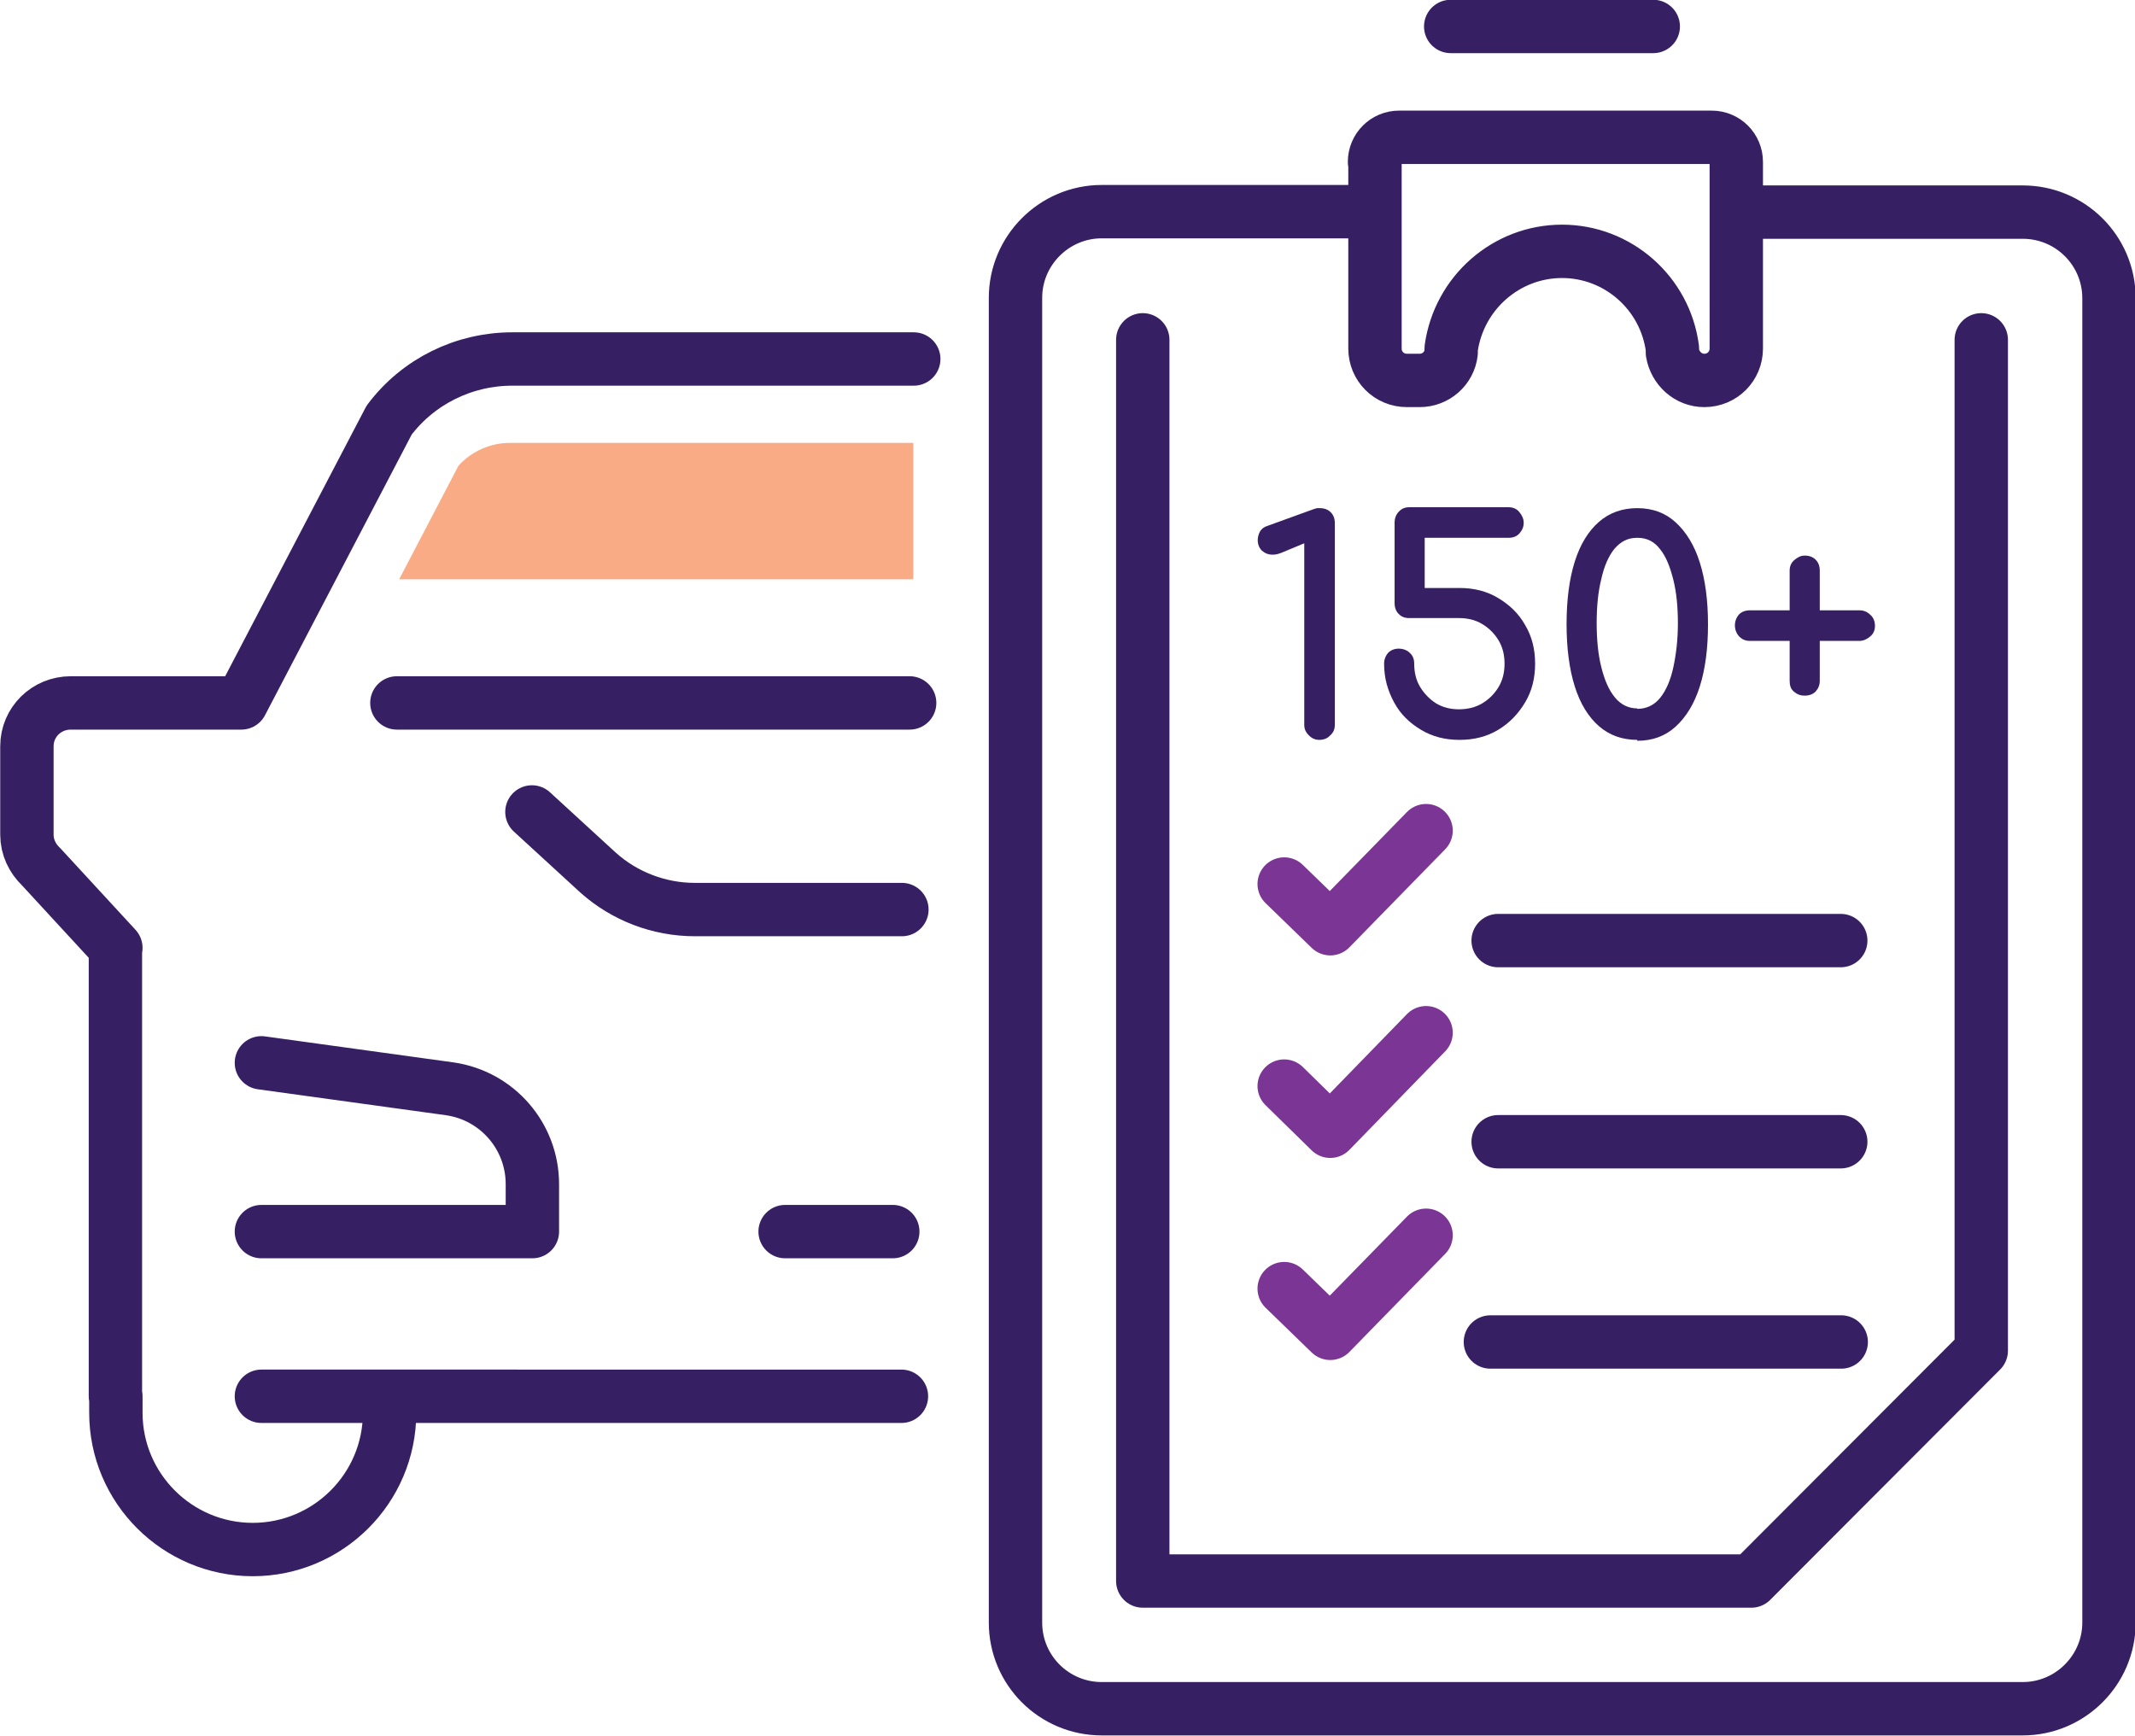
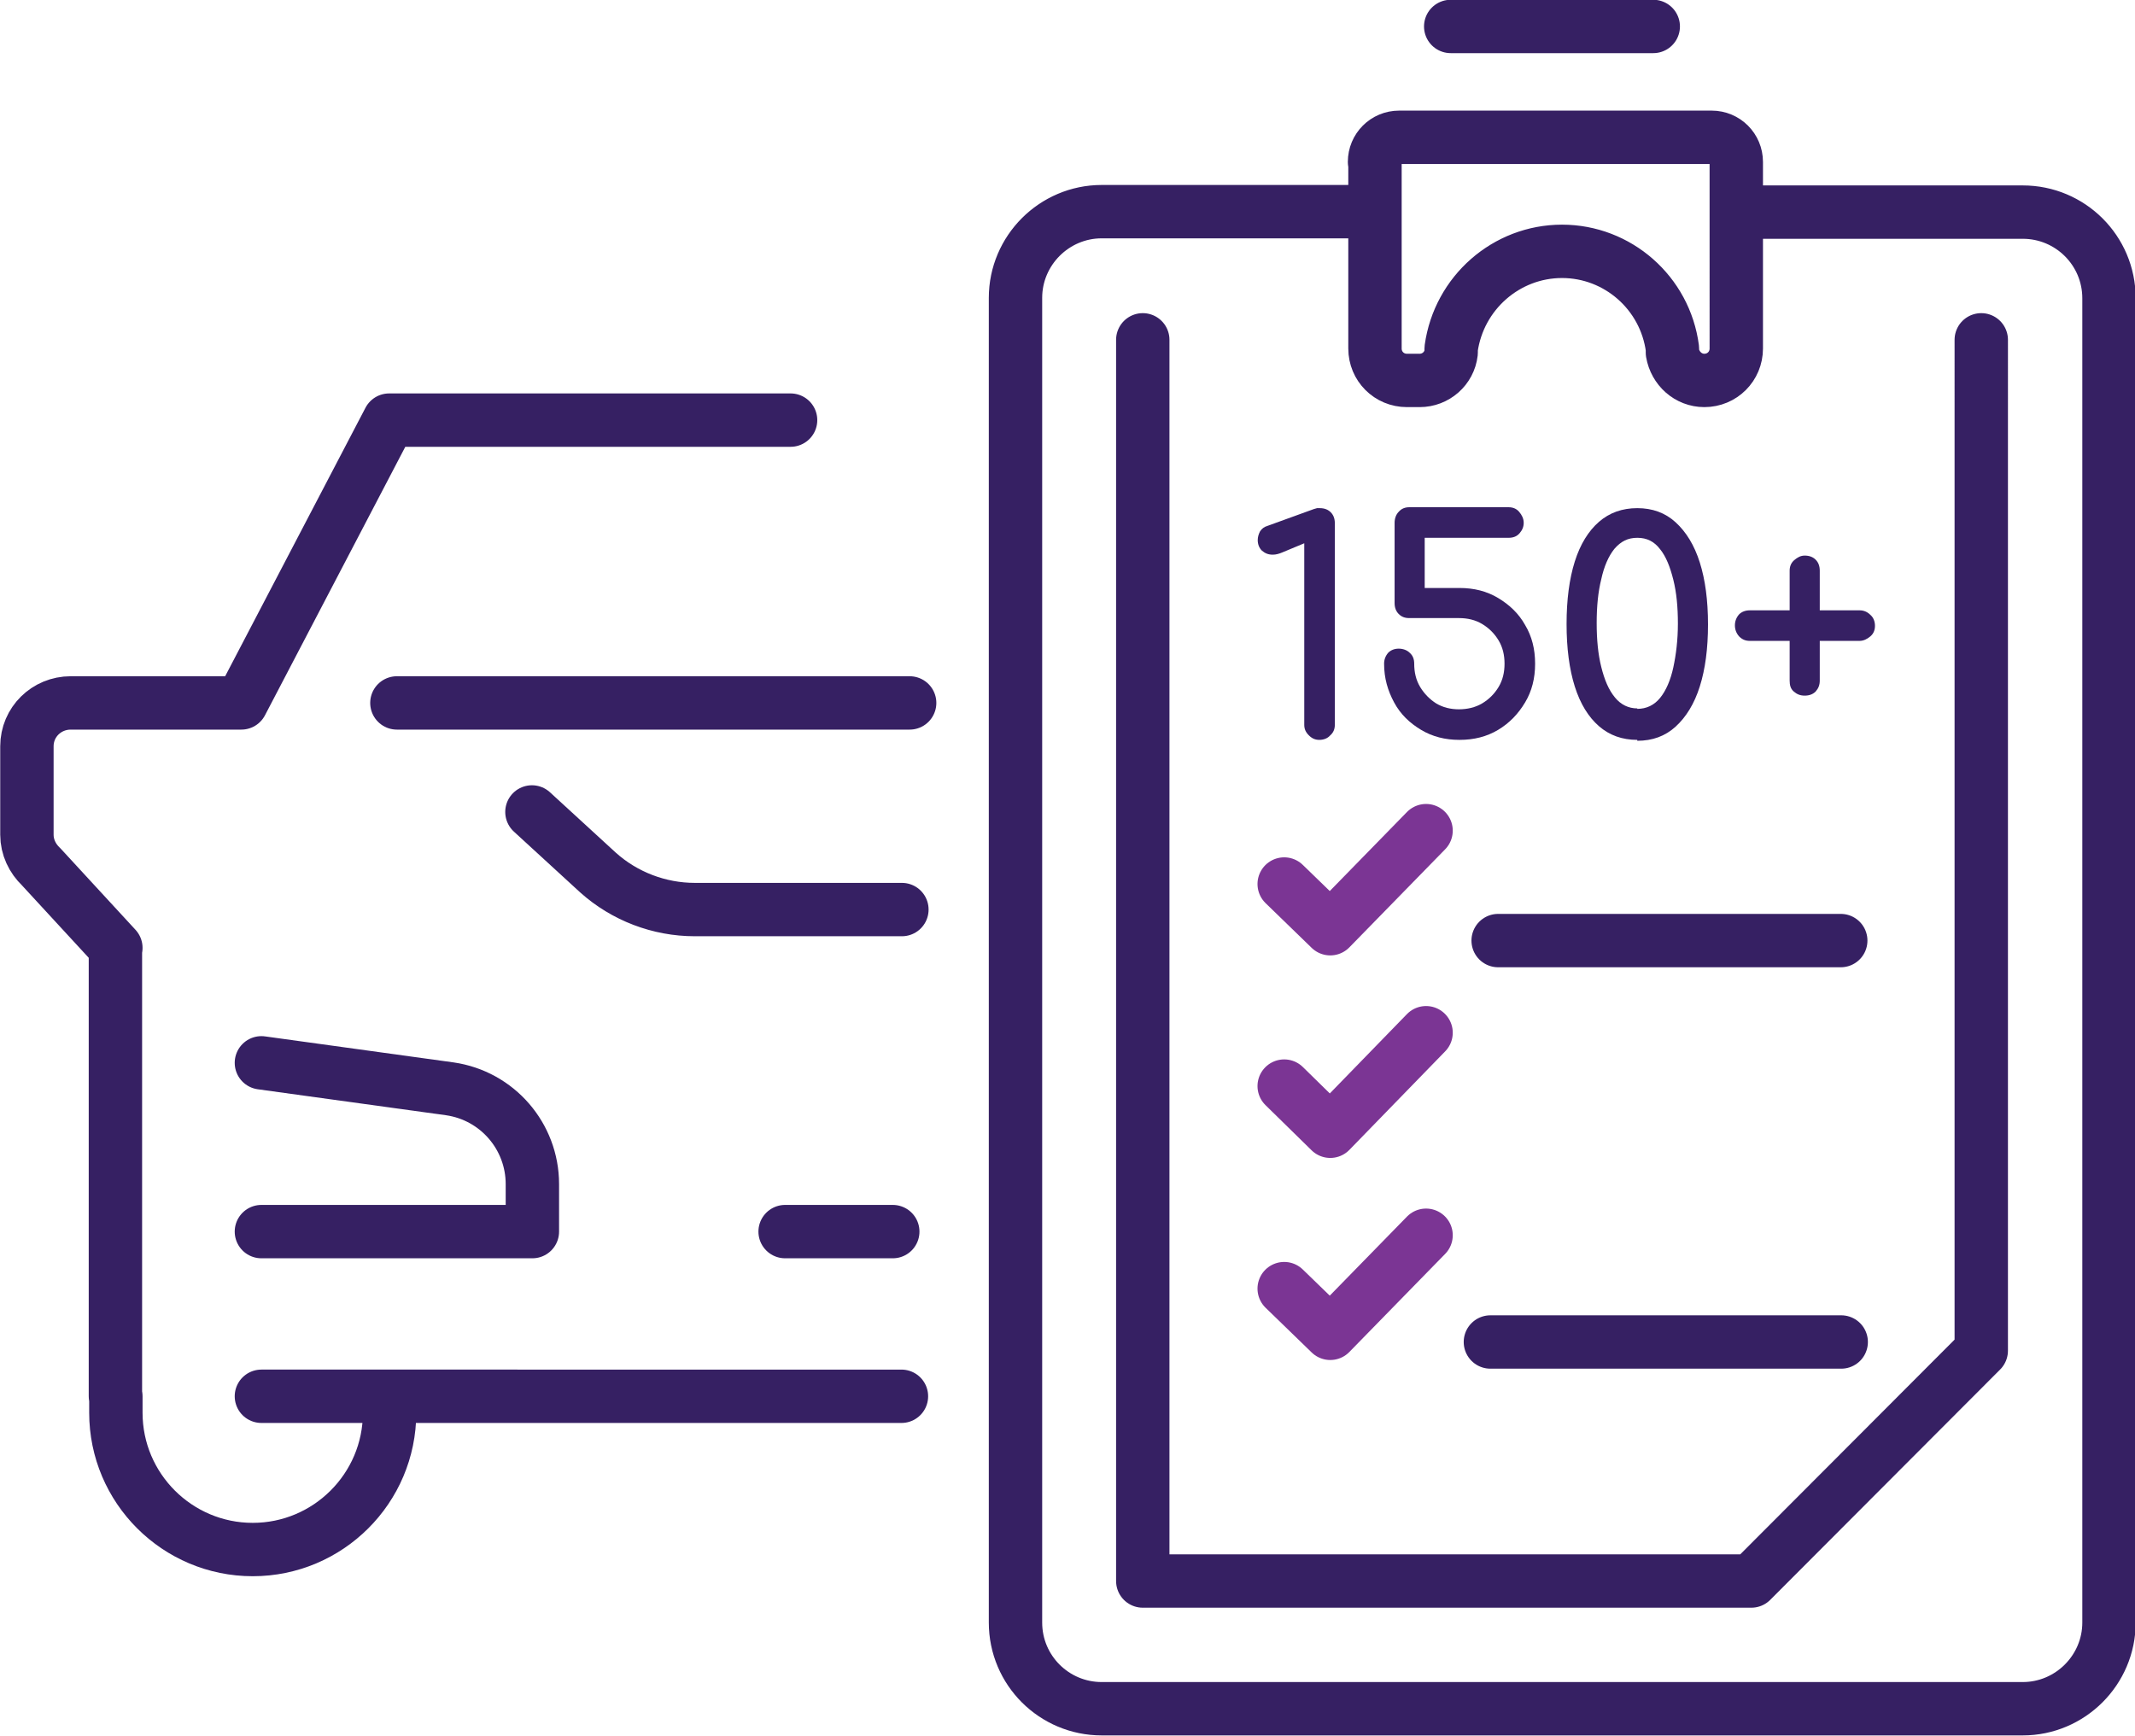
<svg xmlns="http://www.w3.org/2000/svg" id="Layer_2" viewBox="0 0 46.8 38.05">
  <defs>
    <style>.cls-1,.cls-2,.cls-3{fill:none;}.cls-2{stroke:#362063;}.cls-2,.cls-3{stroke-linecap:round;stroke-linejoin:round;stroke-width:1.17px;}.cls-3{stroke:#7b3594;}.cls-4{clip-path:url(#clippath);}.cls-5{fill:#f9ab86;}.cls-6{fill:#362063;}.cls-7{clip-path:url(#clippath-1);}</style>
    <clipPath id="clippath">
      <rect class="cls-1" x="0" y="0" width="46.8" height="38.05" />
    </clipPath>
    <clipPath id="clippath-1">
      <rect class="cls-1" x="0" y="0" width="46.8" height="38.05" />
    </clipPath>
  </defs>
  <g id="Layer_1-2">
    <g class="cls-4">
      <path class="cls-2" d="M25.05,7.45v27.21h13.34l5.04-5.05V7.45m-13.29-2.81h-5.99c-1.04,0-1.89,.85-1.89,1.89v29.04c0,1.05,.85,1.89,1.89,1.89h20.19c1.04,0,1.89-.85,1.89-1.89V6.54c0-1.05-.85-1.89-1.89-1.89h-6.27m-7.93-1.1V7.64c0,.39,.31,.7,.7,.7h.28c.35,0,.65-.26,.69-.61v-.09c.17-1.22,1.21-2.13,2.43-2.13s2.26,.91,2.42,2.13v.09c.06,.35,.35,.61,.7,.61,.39,0,.7-.31,.7-.7V3.55c0-.3-.24-.54-.54-.54h-6.85c-.3,0-.54,.24-.54,.54Z" />
    </g>
    <polyline class="cls-3" points="31.26 18.21 29.16 20.36 28.15 19.38" />
    <line class="cls-2" x1="32.84" y1="20.62" x2="40.35" y2="20.62" />
    <polyline class="cls-3" points="31.26 22.64 29.16 24.8 28.15 23.81" />
-     <line class="cls-2" x1="32.84" y1="25.03" x2="40.35" y2="25.03" />
    <polyline class="cls-3" points="31.26 27.08 29.16 29.23 28.15 28.25" />
    <g class="cls-7">
-       <path class="cls-2" d="M31.8,.58h4.44M8.7,15.41h11.24m-2.73,11.59h2.36m.19,3.61H5.73m2.81,0v.36c0,1.66-1.35,3-3,3s-3-1.34-3-3v-.36m0-9.83l-1.64-1.78c-.19-.18-.31-.43-.31-.7v-1.94c0-.53,.43-.95,.96-.95h3.74l3.24-6.2c.64-.85,1.64-1.34,2.7-1.34h8.8M2.53,20.78v9.83m3.2-7.31l4.13,.57c1.04,.15,1.81,1.04,1.81,2.09v1.04H5.73m14.04-7.06h-4.54c-.78,0-1.54-.29-2.12-.81l-1.45-1.33m21.01,11.62h7.69" />
-       <path class="cls-5" d="M10.05,10.21l-1.3,2.49h11.27v-2.99H11.17c-.43,0-.84,.19-1.12,.5" />
+       <path class="cls-2" d="M31.8,.58h4.44M8.7,15.41h11.24m-2.73,11.59h2.36m.19,3.61H5.73m2.81,0v.36c0,1.66-1.35,3-3,3s-3-1.34-3-3v-.36m0-9.83l-1.64-1.78c-.19-.18-.31-.43-.31-.7v-1.94c0-.53,.43-.95,.96-.95h3.74l3.24-6.2h8.8M2.53,20.78v9.83m3.2-7.31l4.13,.57c1.04,.15,1.81,1.04,1.81,2.09v1.04H5.73m14.04-7.06h-4.54c-.78,0-1.54-.29-2.12-.81l-1.45-1.33m21.01,11.62h7.69" />
    </g>
    <g>
      <path class="cls-6" d="M28.92,16.22c-.09,0-.16-.03-.23-.1s-.1-.14-.1-.23v-3.98l-.48,.2c-.07,.03-.14,.05-.21,.05-.1,0-.17-.03-.24-.09-.06-.06-.09-.14-.09-.23,0-.07,.02-.13,.05-.19,.04-.06,.09-.1,.16-.12l1.02-.37s.04-.01,.07-.02c.02,0,.04,0,.06,0,.1,0,.18,.03,.24,.09,.06,.06,.09,.14,.09,.24v4.42c0,.09-.03,.17-.1,.23-.06,.07-.15,.1-.24,.1Z" />
      <path class="cls-6" d="M31.99,16.22c-.31,0-.59-.07-.84-.22-.25-.15-.45-.34-.59-.6s-.22-.53-.22-.85c0-.09,.03-.17,.09-.24,.06-.06,.14-.09,.23-.09s.18,.03,.24,.09c.07,.06,.1,.14,.1,.24,0,.19,.04,.36,.13,.51s.21,.27,.35,.36c.15,.09,.32,.13,.5,.13s.36-.04,.51-.13c.15-.09,.27-.21,.36-.36s.13-.32,.13-.51-.04-.36-.13-.51c-.09-.15-.21-.27-.36-.36-.15-.09-.32-.13-.51-.13h-1.09c-.1,0-.17-.03-.23-.09-.06-.06-.09-.14-.09-.24v-1.76c0-.09,.03-.18,.09-.24,.06-.07,.14-.1,.23-.1h2.18c.09,0,.17,.03,.23,.1s.1,.15,.1,.24-.03,.16-.09,.23c-.06,.07-.14,.1-.24,.1h-1.84v1.1h.76c.32,0,.6,.07,.85,.22s.45,.34,.59,.59c.15,.25,.22,.53,.22,.85s-.07,.6-.22,.85-.34,.45-.59,.6c-.25,.15-.53,.22-.85,.22Z" />
      <path class="cls-6" d="M35.89,16.22c-.33,0-.61-.1-.84-.3s-.41-.49-.53-.87c-.12-.38-.18-.84-.18-1.37s.06-.99,.18-1.37c.12-.38,.3-.67,.53-.87s.51-.3,.84-.3,.61,.1,.84,.31,.41,.5,.53,.88c.12,.38,.18,.83,.18,1.36s-.06,.98-.18,1.36c-.12,.38-.3,.67-.53,.88s-.51,.31-.84,.31Zm0-.68c.2,0,.37-.08,.5-.24,.13-.16,.23-.39,.29-.67,.06-.28,.1-.6,.1-.96s-.03-.68-.1-.96c-.07-.28-.16-.51-.29-.67-.13-.17-.29-.25-.5-.25s-.36,.08-.5,.24c-.13,.16-.23,.39-.29,.67-.07,.28-.1,.6-.1,.96s.03,.68,.1,.96c.07,.28,.16,.5,.3,.67,.13,.16,.3,.24,.49,.24Z" />
      <path class="cls-6" d="M39.56,15.25c-.1,0-.17-.03-.24-.09s-.09-.14-.09-.24v-.87h-.87c-.1,0-.17-.03-.24-.1-.06-.07-.09-.15-.09-.24s.03-.17,.09-.24c.06-.06,.14-.09,.24-.09h.87v-.87c0-.09,.03-.17,.1-.23s.14-.1,.23-.1c.1,0,.18,.03,.24,.09,.06,.06,.09,.14,.09,.24v.87h.87c.09,0,.17,.03,.24,.1,.07,.06,.1,.15,.1,.24s-.03,.17-.1,.23-.15,.1-.24,.1h-.87v.87c0,.1-.03,.17-.09,.24-.06,.06-.14,.09-.24,.09Z" />
    </g>
  </g>
</svg>